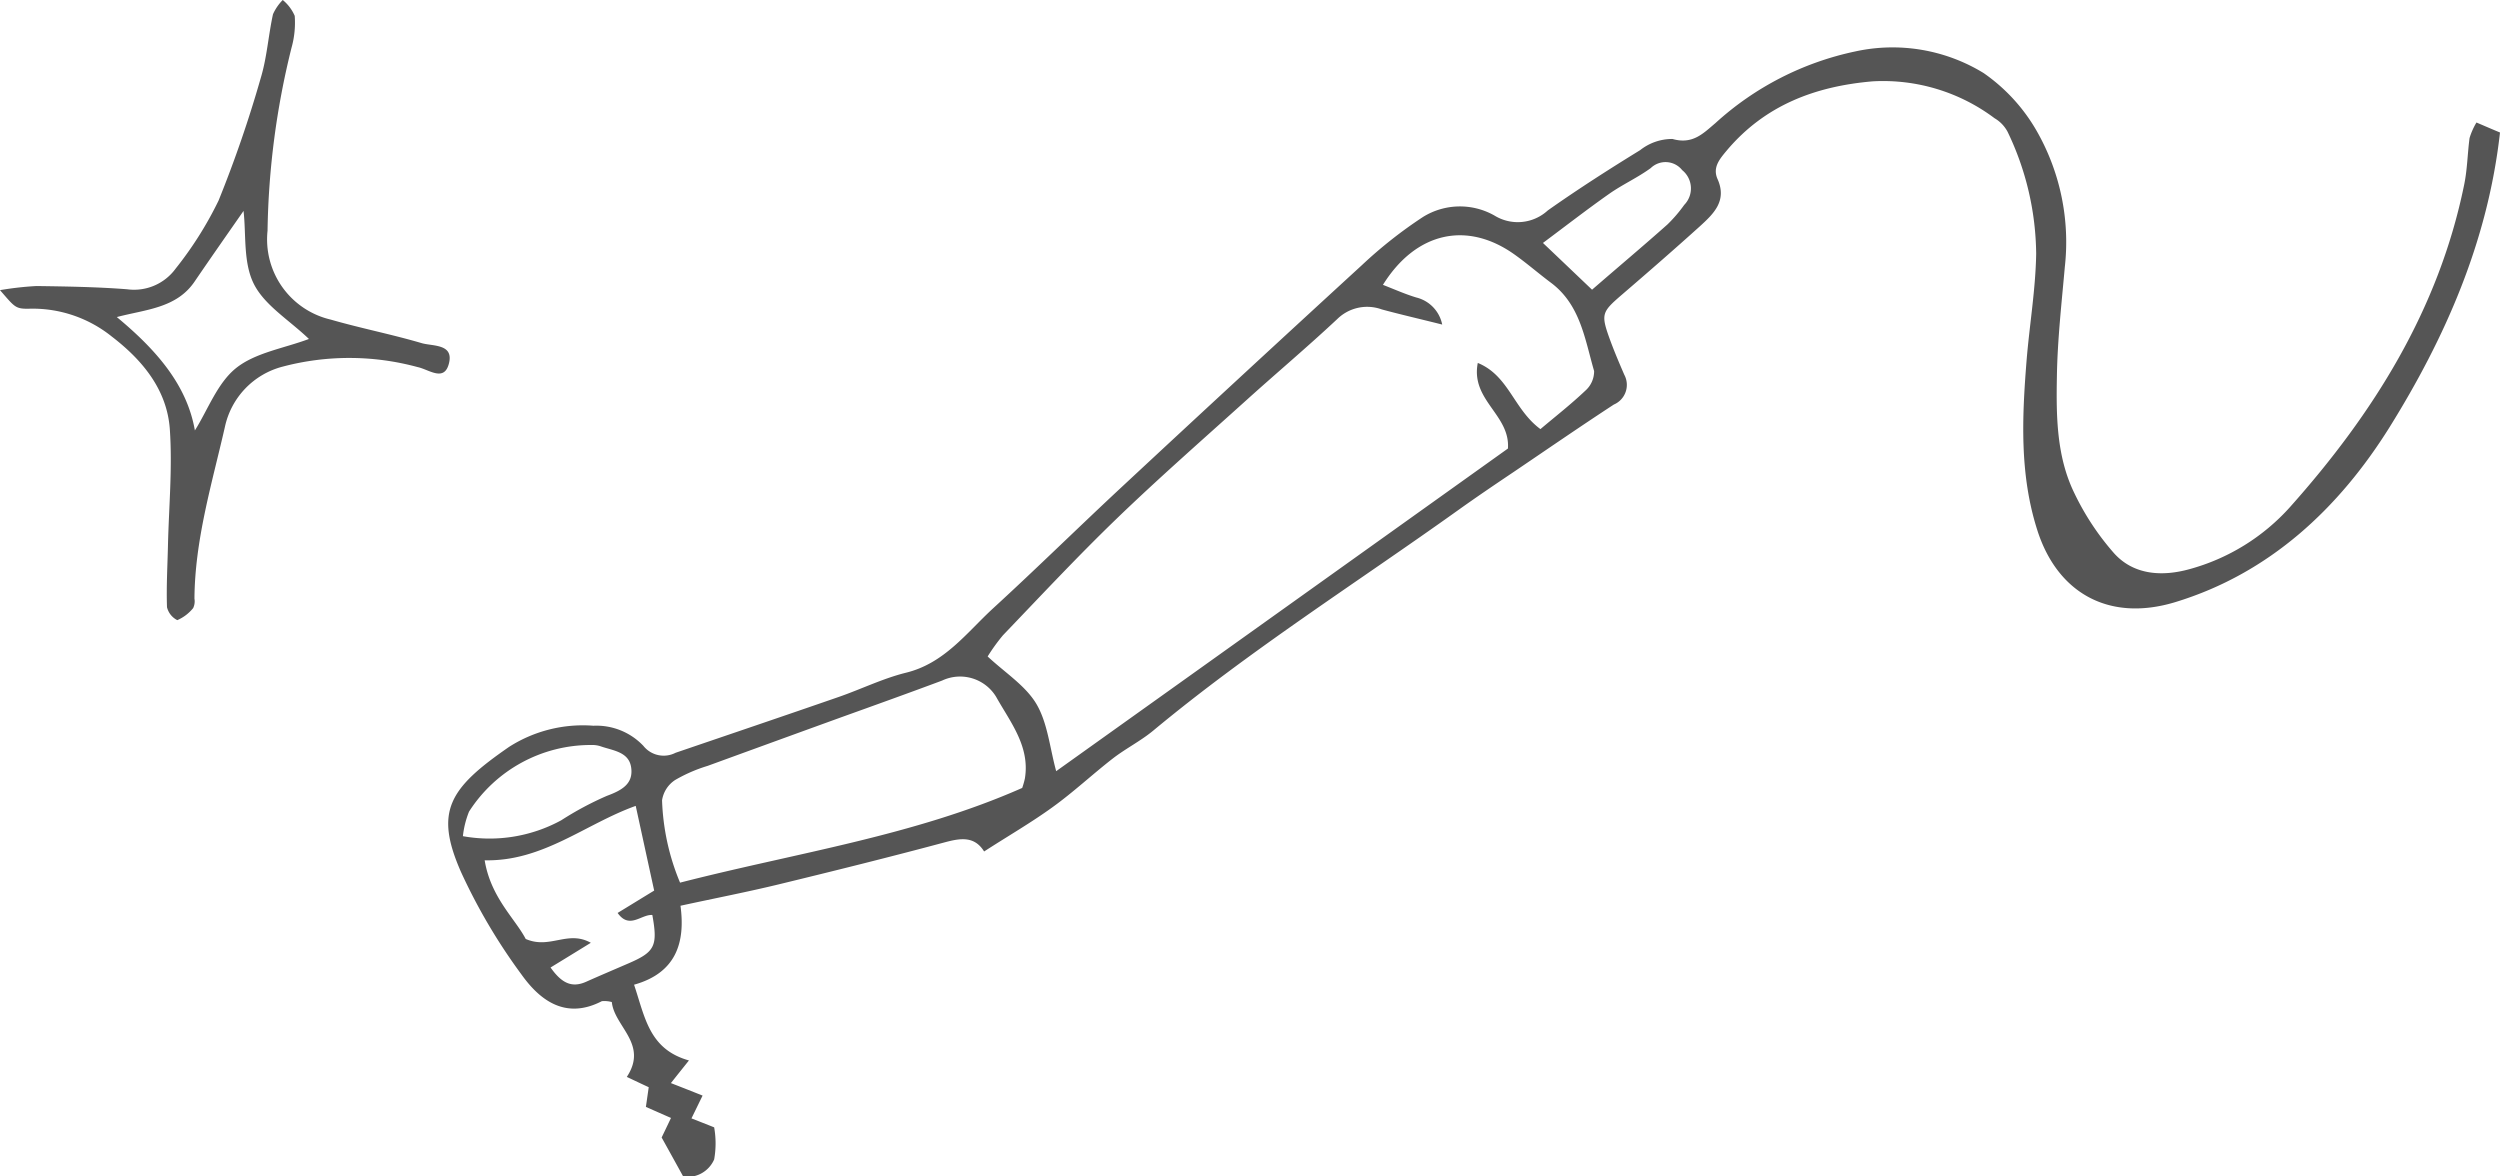
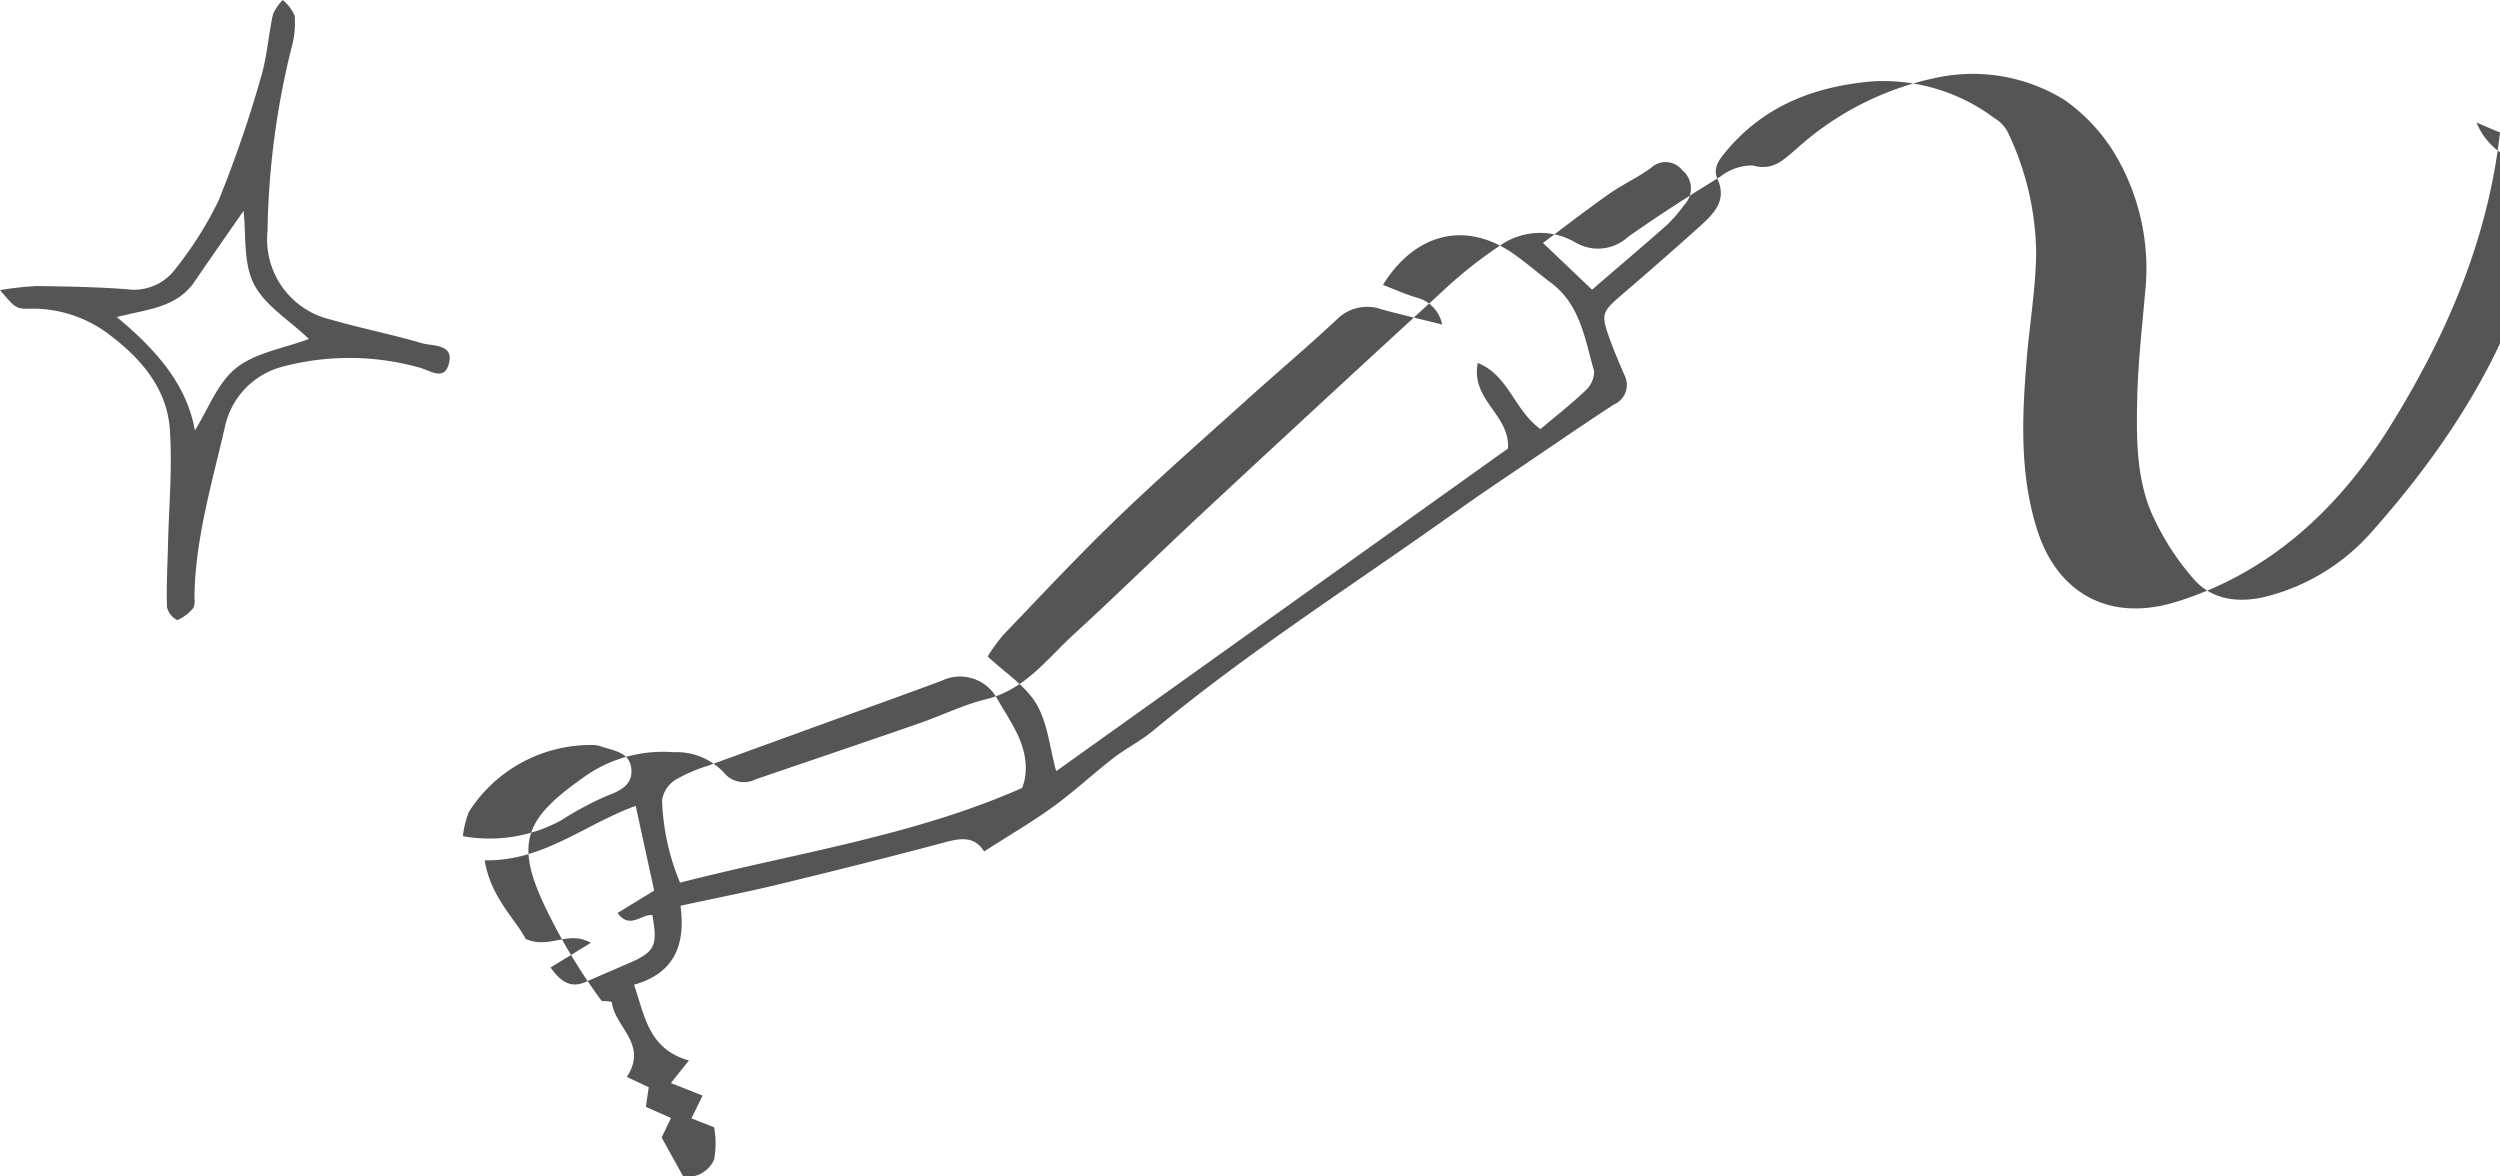
<svg xmlns="http://www.w3.org/2000/svg" id="deco__reason19.svg" width="170" height="80" viewBox="0 0 170 80">
  <defs>
    <style>
      .cls-1 {
        fill: #555;
        fill-rule: evenodd;
      }
    </style>
  </defs>
-   <path id="シェイプ_2155" data-name="シェイプ 2155" class="cls-1" d="M1105.4,9176.33c0.7,0.3,1.21.52,1.6,0.68-0.83,7.42-3.74,13.98-7.51,20.04-3.43,5.49-8.14,9.94-14.59,11.9-4.5,1.36-8-.63-9.36-4.89-1.22-3.81-1.04-7.69-.73-11.58,0.2-2.41.61-4.81,0.65-7.22a19.494,19.494,0,0,0-1.94-8.29,2.333,2.333,0,0,0-.89-0.93,12.625,12.625,0,0,0-8.27-2.51c-3.9.33-7.32,1.61-9.92,4.68-0.49.59-1,1.16-.65,1.96,0.67,1.49-.27,2.37-1.2,3.22-1.74,1.57-3.51,3.11-5.29,4.64-1.37,1.18-1.45,1.32-.85,2.99,0.3,0.83.65,1.65,1,2.46a1.454,1.454,0,0,1-.71,2.03c-2.28,1.49-4.53,3.04-6.79,4.57-1.28.86-2.55,1.72-3.81,2.62-6.94,4.96-14.16,9.53-20.73,14.99-0.85.7-1.86,1.21-2.73,1.88-1.39,1.08-2.68,2.29-4.11,3.32-1.45,1.05-3.01,1.95-4.65,3.01-0.64-1.03-1.55-.92-2.61-0.64-3.763,1.01-7.544,1.95-11.331,2.87-2.144.52-4.31,0.94-6.706,1.46,0.341,2.52-.308,4.57-3.157,5.37,0.745,2.21,1.018,4.39,3.732,5.15-0.455.57-.785,0.98-1.226,1.54,0.768,0.3,1.405.55,2.154,0.85-0.255.52-.472,0.97-0.756,1.55,0.534,0.21,1.047.41,1.543,0.61a6.2,6.2,0,0,1,0,2.18,1.978,1.978,0,0,1-2.1,1.17c-0.469-.85-0.916-1.66-1.471-2.66,0.066-.14.247-0.51,0.635-1.33-0.485-.21-1-0.44-1.706-0.75,0.042-.29.109-0.76,0.192-1.34-0.481-.22-0.98-0.46-1.49-0.7,1.479-2.24-.857-3.43-1.019-5.09a1.875,1.875,0,0,0-.678-0.06c-2.437,1.26-4.182-.02-5.455-1.8a39.281,39.281,0,0,1-4.116-6.97c-1.821-4.13-.842-5.69,3.275-8.53a9.323,9.323,0,0,1,5.721-1.43,4.4,4.4,0,0,1,3.4,1.37,1.76,1.76,0,0,0,2.185.47c3.691-1.26,7.389-2.51,11.076-3.79,1.533-.53,3.009-1.26,4.574-1.65,2.643-.64,4.143-2.73,5.963-4.4,2.87-2.63,5.66-5.37,8.51-8.03q8.25-7.68,16.55-15.29a30.453,30.453,0,0,1,4.16-3.28,4.76,4.76,0,0,1,4.86-.09,3.016,3.016,0,0,0,3.62-.35c2.04-1.44,4.15-2.79,6.28-4.1a3.517,3.517,0,0,1,2.2-.76c1.37,0.39,2.08-.37,2.91-1.07a20.346,20.346,0,0,1,9.51-4.88,11.853,11.853,0,0,1,8.74,1.47,12.114,12.114,0,0,1,3.66,4.03,15.225,15.225,0,0,1,1.86,9.14c-0.22,2.48-.5,4.96-0.54,7.45-0.05,2.7-.03,5.47,1.2,7.97a17.82,17.82,0,0,0,2.66,4.03c1.35,1.53,3.31,1.62,5.13,1.12a14.209,14.209,0,0,0,6.88-4.25c5.66-6.35,10.09-13.41,11.82-21.88,0.22-1.05.23-2.13,0.37-3.19A4.677,4.677,0,0,1,1105.4,9176.33Zm-63.65,20.85c0.98-.83,2.07-1.68,3.07-2.63a1.76,1.76,0,0,0,.58-1.32c-0.63-2.16-.93-4.5-2.93-6-0.83-.62-1.61-1.3-2.45-1.9-3.24-2.33-6.73-1.57-8.98,2.04,0.77,0.3,1.51.63,2.27,0.86a2.374,2.374,0,0,1,1.76,1.84c-1.59-.4-2.86-0.69-4.11-1.03a2.9,2.9,0,0,0-3.02.65c-2.04,1.91-4.18,3.71-6.25,5.58-2.95,2.66-5.94,5.28-8.8,8.04-2.64,2.55-5.15,5.24-7.69,7.89a12.7,12.7,0,0,0-1.04,1.44c1.19,1.11,2.57,1.98,3.31,3.22,0.77,1.3.91,2.97,1.35,4.58q15.465-11.04,30.72-21.94c0.16-2.3-2.55-3.28-2.05-5.82C1039.61,9193.55,1039.92,9195.83,1041.75,9197.18Zm-58.506,30.84c7.95-2.04,15.891-3.18,23.266-6.44a5.791,5.791,0,0,0,.18-0.63c0.37-2.19-1-3.86-1.95-5.56a2.868,2.868,0,0,0-3.68-1.11c-2.274.85-4.56,1.67-6.842,2.49q-4.551,1.65-9.1,3.31a10.367,10.367,0,0,0-2.208.96,2.008,2.008,0,0,0-.89,1.38A15.825,15.825,0,0,0,983.244,9228.02Zm-8.806,5.77c0.744,1.05,1.431,1.41,2.42.97,0.94-.42,1.886-0.82,2.832-1.23,1.845-.79,2.051-1.19,1.669-3.31-0.75-.06-1.557,1-2.361-0.14,0.807-.49,1.548-0.95,2.486-1.52-0.4-1.83-.807-3.7-1.255-5.76-3.432,1.23-6.31,3.79-10.271,3.7,0.412,2.53,2.08,3.98,2.79,5.35,1.657,0.72,2.848-.62,4.428.26C976.185,9232.72,975.405,9233.2,974.438,9233.79Zm-5.961-8.93a10.18,10.18,0,0,0,6.686-1.08,21.7,21.7,0,0,1,3.1-1.66c1-.37,1.829-0.81,1.653-1.95-0.16-1.04-1.223-1.13-2.04-1.41a1.771,1.771,0,0,0-.645-0.1,9.833,9.833,0,0,0-8.337,4.53A6.3,6.3,0,0,0,968.477,9224.86Zm76.783-37.16c1.81-1.57,3.49-2.98,5.13-4.44a9.741,9.741,0,0,0,1.14-1.33,1.6,1.6,0,0,0-.14-2.36,1.447,1.447,0,0,0-2.14-.14c-0.89.65-1.91,1.11-2.81,1.74-1.48,1.04-2.91,2.15-4.52,3.35C1043.08,9185.62,1044.02,9186.52,1045.26,9187.7ZM937,9187.73a21.68,21.68,0,0,1,2.485-.28c2.053,0.03,4.109.06,6.155,0.22a3.5,3.5,0,0,0,3.3-1.4,24.711,24.711,0,0,0,2.922-4.63,82.835,82.835,0,0,0,2.87-8.34c0.423-1.4.516-2.89,0.83-4.33a3.261,3.261,0,0,1,.665-0.97,2.848,2.848,0,0,1,.814,1.08,6.307,6.307,0,0,1-.221,2.18,54.644,54.644,0,0,0-1.627,12.43,5.6,5.6,0,0,0,4.288,6.04c2.043,0.59,4.141,1,6.181,1.6,0.739,0.22,2.154.04,1.883,1.31-0.3,1.39-1.368.48-2.154,0.32a17.7,17.7,0,0,0-9.166-.03,5.4,5.4,0,0,0-3.931,4.1c-0.879,3.85-2.044,7.67-2.071,11.68a1.066,1.066,0,0,1-.088.64,2.841,2.841,0,0,1-1.079.82,1.339,1.339,0,0,1-.7-0.88c-0.049-1.39.033-2.79,0.065-4.18,0.061-2.64.308-5.29,0.128-7.91-0.186-2.7-1.865-4.72-3.954-6.32a8.588,8.588,0,0,0-5.516-1.89C938.04,9189.02,938.038,9188.92,937,9187.73Zm16.562-5.39c-1.086,1.56-2.222,3.18-3.332,4.81-1.231,1.81-3.319,1.89-5.287,2.41,2.688,2.23,4.771,4.61,5.309,7.71,0.887-1.41,1.529-3.22,2.8-4.24,1.314-1.05,3.243-1.34,4.956-1.98-1.358-1.3-3.02-2.29-3.75-3.75S953.746,9183.93,953.56,9182.34Z" transform="translate(-937 -9168)" />
+   <path id="シェイプ_2155" data-name="シェイプ 2155" class="cls-1" d="M1105.4,9176.33c0.7,0.3,1.21.52,1.6,0.68-0.83,7.42-3.74,13.98-7.51,20.04-3.43,5.49-8.14,9.94-14.59,11.9-4.5,1.36-8-.63-9.36-4.89-1.22-3.81-1.04-7.69-.73-11.58,0.2-2.41.61-4.81,0.65-7.22a19.494,19.494,0,0,0-1.94-8.29,2.333,2.333,0,0,0-.89-0.93,12.625,12.625,0,0,0-8.27-2.51c-3.9.33-7.32,1.61-9.92,4.68-0.49.59-1,1.16-.65,1.96,0.67,1.49-.27,2.37-1.2,3.22-1.74,1.57-3.51,3.11-5.29,4.64-1.37,1.18-1.45,1.32-.85,2.99,0.3,0.83.65,1.65,1,2.46a1.454,1.454,0,0,1-.71,2.03c-2.28,1.49-4.53,3.04-6.79,4.57-1.28.86-2.55,1.72-3.81,2.62-6.94,4.96-14.16,9.53-20.73,14.99-0.85.7-1.86,1.21-2.73,1.88-1.39,1.08-2.68,2.29-4.11,3.32-1.45,1.05-3.01,1.95-4.65,3.01-0.64-1.03-1.55-.92-2.61-0.64-3.763,1.01-7.544,1.95-11.331,2.87-2.144.52-4.31,0.94-6.706,1.46,0.341,2.52-.308,4.57-3.157,5.37,0.745,2.21,1.018,4.39,3.732,5.15-0.455.57-.785,0.98-1.226,1.54,0.768,0.3,1.405.55,2.154,0.85-0.255.52-.472,0.97-0.756,1.55,0.534,0.21,1.047.41,1.543,0.61a6.2,6.2,0,0,1,0,2.18,1.978,1.978,0,0,1-2.1,1.17c-0.469-.85-0.916-1.66-1.471-2.66,0.066-.14.247-0.51,0.635-1.33-0.485-.21-1-0.44-1.706-0.75,0.042-.29.109-0.76,0.192-1.34-0.481-.22-0.98-0.46-1.49-0.7,1.479-2.24-.857-3.43-1.019-5.09a1.875,1.875,0,0,0-.678-0.06a39.281,39.281,0,0,1-4.116-6.97c-1.821-4.13-.842-5.69,3.275-8.53a9.323,9.323,0,0,1,5.721-1.43,4.4,4.4,0,0,1,3.4,1.37,1.76,1.76,0,0,0,2.185.47c3.691-1.26,7.389-2.51,11.076-3.79,1.533-.53,3.009-1.26,4.574-1.65,2.643-.64,4.143-2.73,5.963-4.4,2.87-2.63,5.66-5.37,8.51-8.03q8.25-7.68,16.55-15.29a30.453,30.453,0,0,1,4.16-3.28,4.76,4.76,0,0,1,4.86-.09,3.016,3.016,0,0,0,3.62-.35c2.04-1.44,4.15-2.79,6.28-4.1a3.517,3.517,0,0,1,2.2-.76c1.37,0.39,2.08-.37,2.91-1.07a20.346,20.346,0,0,1,9.51-4.88,11.853,11.853,0,0,1,8.74,1.47,12.114,12.114,0,0,1,3.66,4.03,15.225,15.225,0,0,1,1.86,9.14c-0.22,2.48-.5,4.96-0.54,7.45-0.05,2.7-.03,5.47,1.2,7.97a17.82,17.82,0,0,0,2.66,4.03c1.35,1.53,3.31,1.62,5.13,1.12a14.209,14.209,0,0,0,6.88-4.25c5.66-6.35,10.09-13.41,11.82-21.88,0.22-1.05.23-2.13,0.37-3.19A4.677,4.677,0,0,1,1105.4,9176.33Zm-63.65,20.85c0.98-.83,2.07-1.68,3.07-2.63a1.76,1.76,0,0,0,.58-1.32c-0.63-2.16-.93-4.5-2.93-6-0.83-.62-1.61-1.3-2.45-1.9-3.24-2.33-6.73-1.57-8.98,2.04,0.77,0.3,1.51.63,2.27,0.86a2.374,2.374,0,0,1,1.76,1.84c-1.59-.4-2.86-0.69-4.11-1.03a2.9,2.9,0,0,0-3.02.65c-2.04,1.91-4.18,3.71-6.25,5.58-2.95,2.66-5.94,5.28-8.8,8.04-2.64,2.55-5.15,5.24-7.69,7.89a12.7,12.7,0,0,0-1.04,1.44c1.19,1.11,2.57,1.98,3.31,3.22,0.77,1.3.91,2.97,1.35,4.58q15.465-11.04,30.72-21.94c0.16-2.3-2.55-3.28-2.05-5.82C1039.61,9193.55,1039.92,9195.83,1041.75,9197.18Zm-58.506,30.84c7.95-2.04,15.891-3.18,23.266-6.44a5.791,5.791,0,0,0,.18-0.63c0.37-2.19-1-3.86-1.95-5.56a2.868,2.868,0,0,0-3.68-1.11c-2.274.85-4.56,1.67-6.842,2.49q-4.551,1.65-9.1,3.31a10.367,10.367,0,0,0-2.208.96,2.008,2.008,0,0,0-.89,1.38A15.825,15.825,0,0,0,983.244,9228.02Zm-8.806,5.77c0.744,1.05,1.431,1.41,2.42.97,0.94-.42,1.886-0.82,2.832-1.23,1.845-.79,2.051-1.19,1.669-3.31-0.75-.06-1.557,1-2.361-0.14,0.807-.49,1.548-0.95,2.486-1.52-0.4-1.83-.807-3.7-1.255-5.76-3.432,1.23-6.31,3.79-10.271,3.7,0.412,2.53,2.08,3.98,2.79,5.35,1.657,0.72,2.848-.62,4.428.26C976.185,9232.72,975.405,9233.2,974.438,9233.79Zm-5.961-8.93a10.18,10.18,0,0,0,6.686-1.08,21.7,21.7,0,0,1,3.1-1.66c1-.37,1.829-0.81,1.653-1.95-0.16-1.04-1.223-1.13-2.04-1.41a1.771,1.771,0,0,0-.645-0.1,9.833,9.833,0,0,0-8.337,4.53A6.3,6.3,0,0,0,968.477,9224.86Zm76.783-37.16c1.81-1.57,3.49-2.98,5.13-4.44a9.741,9.741,0,0,0,1.14-1.33,1.6,1.6,0,0,0-.14-2.36,1.447,1.447,0,0,0-2.14-.14c-0.89.65-1.91,1.11-2.81,1.74-1.48,1.04-2.91,2.15-4.52,3.35C1043.08,9185.62,1044.02,9186.52,1045.26,9187.7ZM937,9187.73a21.68,21.68,0,0,1,2.485-.28c2.053,0.03,4.109.06,6.155,0.22a3.5,3.5,0,0,0,3.3-1.4,24.711,24.711,0,0,0,2.922-4.63,82.835,82.835,0,0,0,2.87-8.34c0.423-1.4.516-2.89,0.83-4.33a3.261,3.261,0,0,1,.665-0.97,2.848,2.848,0,0,1,.814,1.08,6.307,6.307,0,0,1-.221,2.18,54.644,54.644,0,0,0-1.627,12.43,5.6,5.6,0,0,0,4.288,6.04c2.043,0.59,4.141,1,6.181,1.6,0.739,0.22,2.154.04,1.883,1.31-0.3,1.39-1.368.48-2.154,0.32a17.7,17.7,0,0,0-9.166-.03,5.4,5.4,0,0,0-3.931,4.1c-0.879,3.85-2.044,7.67-2.071,11.68a1.066,1.066,0,0,1-.088.64,2.841,2.841,0,0,1-1.079.82,1.339,1.339,0,0,1-.7-0.88c-0.049-1.39.033-2.79,0.065-4.18,0.061-2.64.308-5.29,0.128-7.91-0.186-2.7-1.865-4.72-3.954-6.32a8.588,8.588,0,0,0-5.516-1.89C938.04,9189.02,938.038,9188.92,937,9187.73Zm16.562-5.39c-1.086,1.56-2.222,3.18-3.332,4.81-1.231,1.81-3.319,1.89-5.287,2.41,2.688,2.23,4.771,4.61,5.309,7.71,0.887-1.41,1.529-3.22,2.8-4.24,1.314-1.05,3.243-1.34,4.956-1.98-1.358-1.3-3.02-2.29-3.75-3.75S953.746,9183.93,953.56,9182.34Z" transform="translate(-937 -9168)" />
</svg>